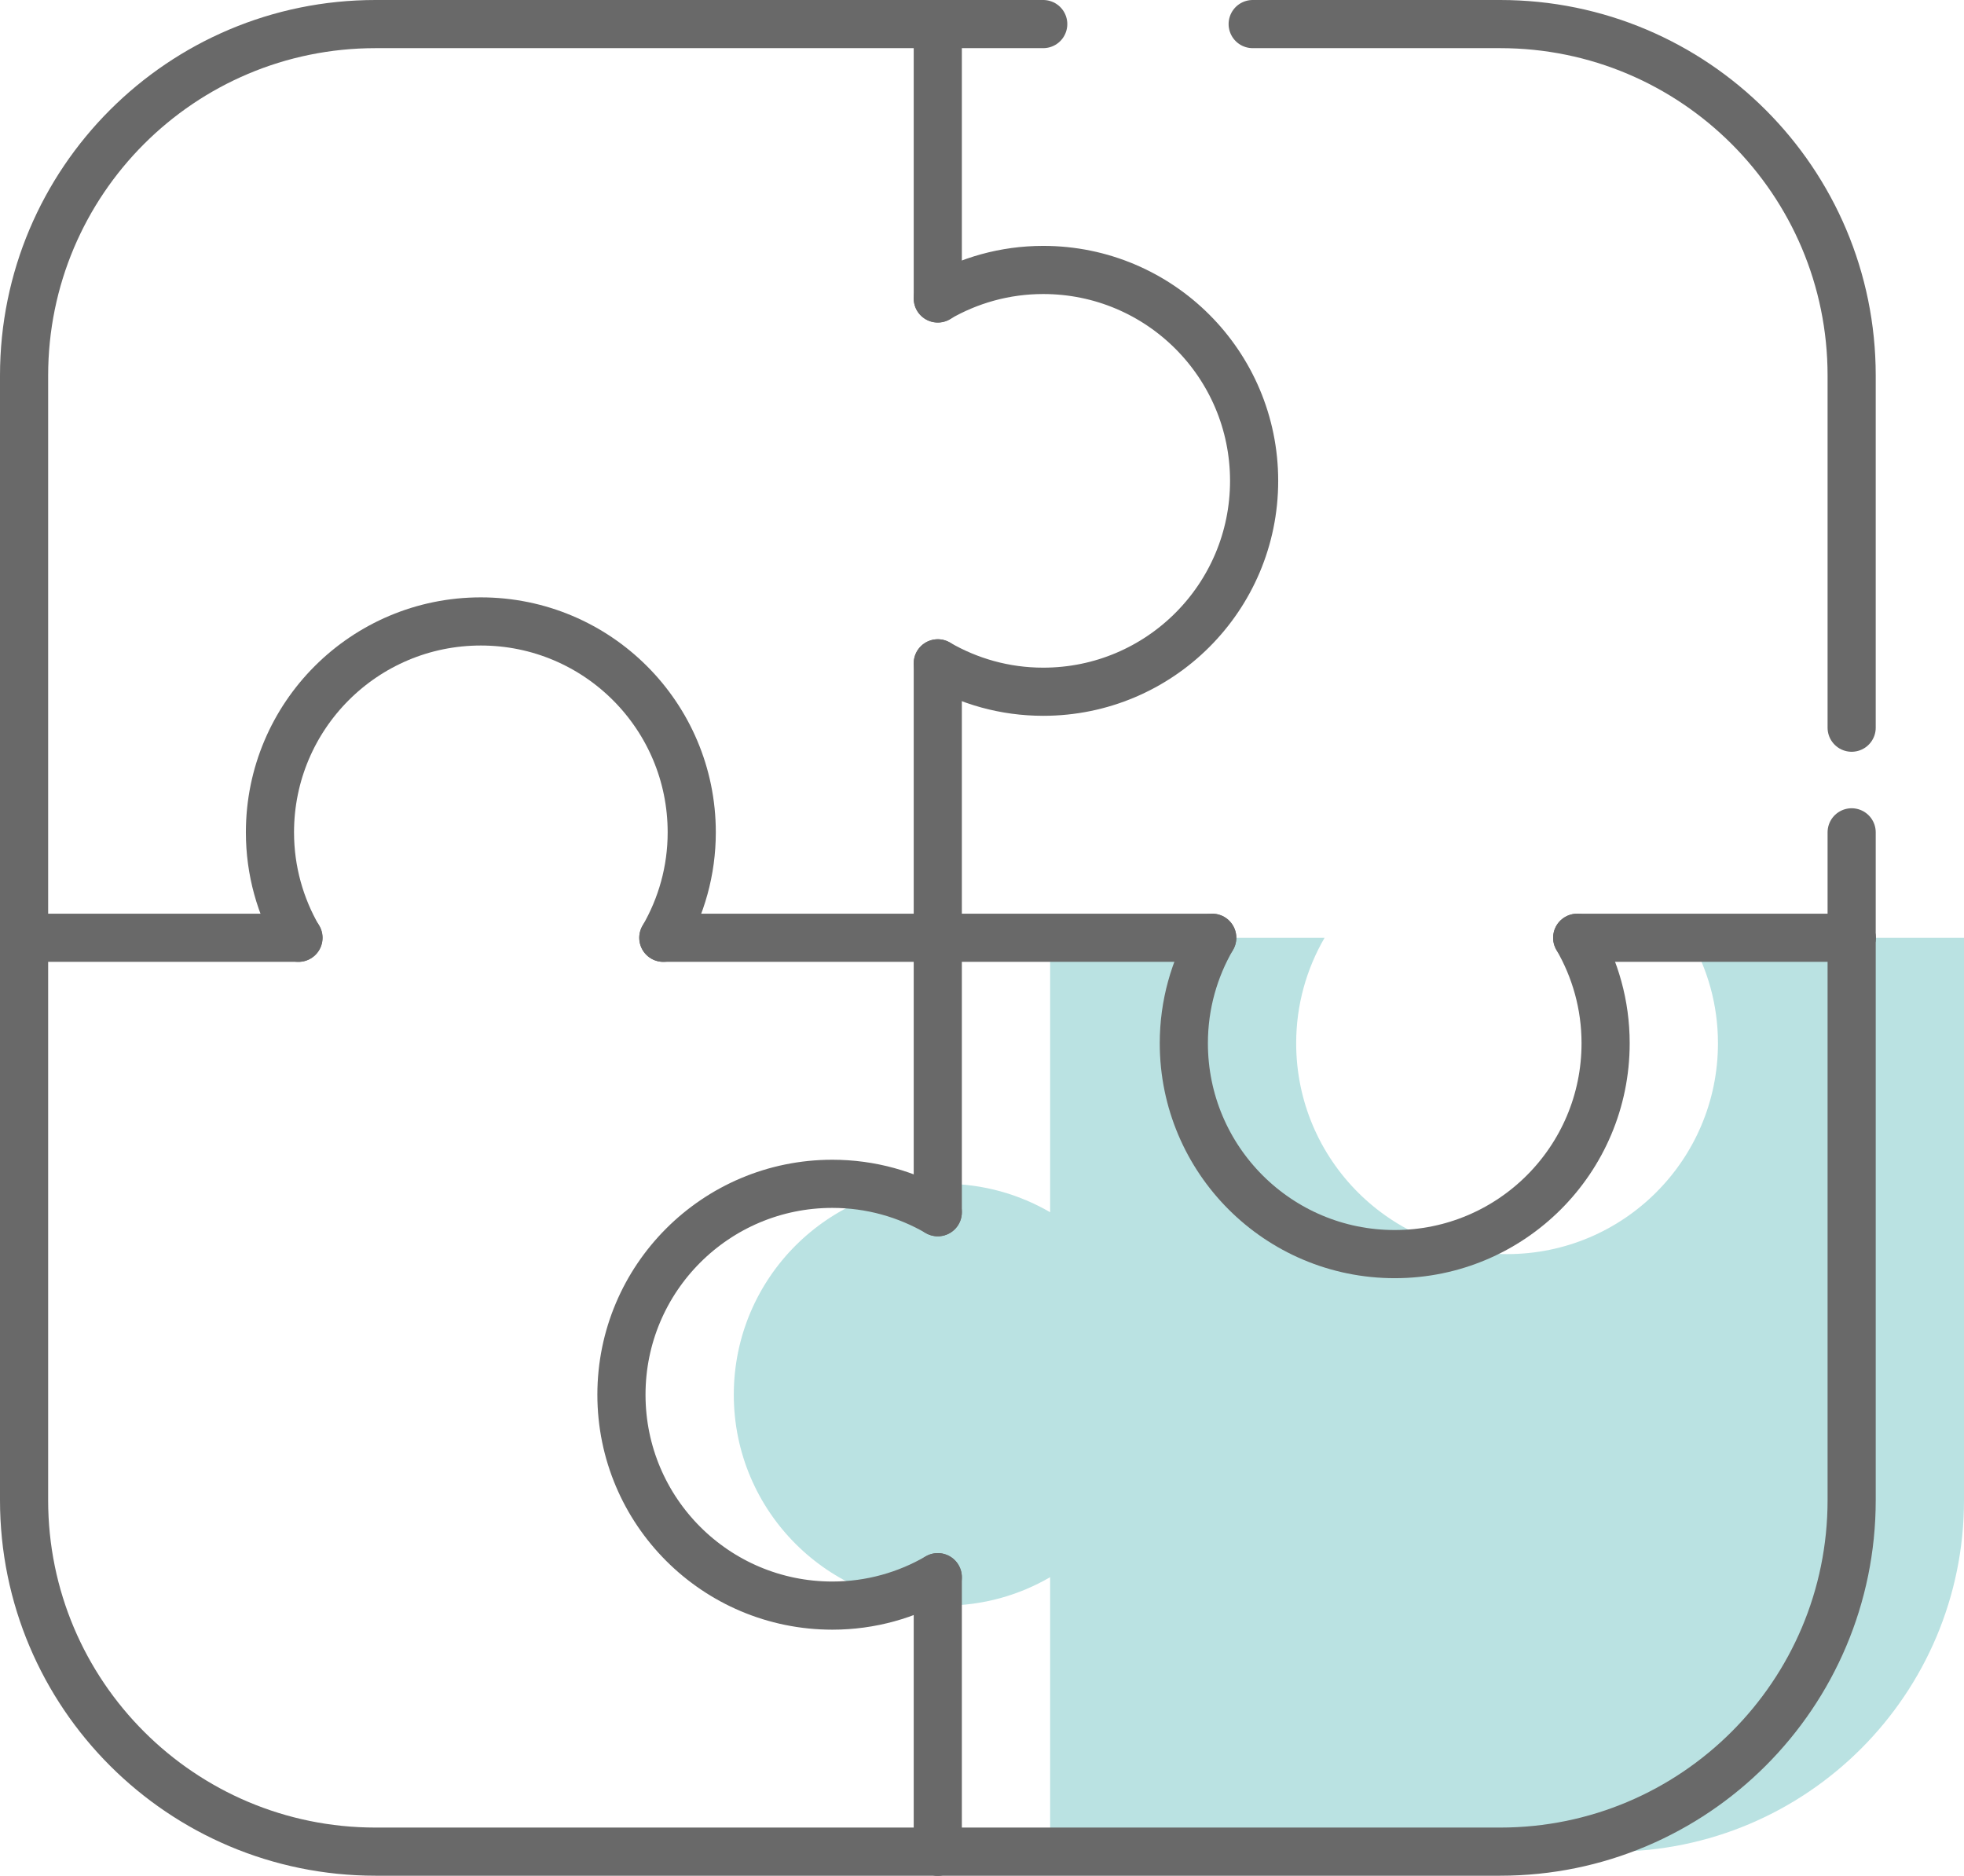
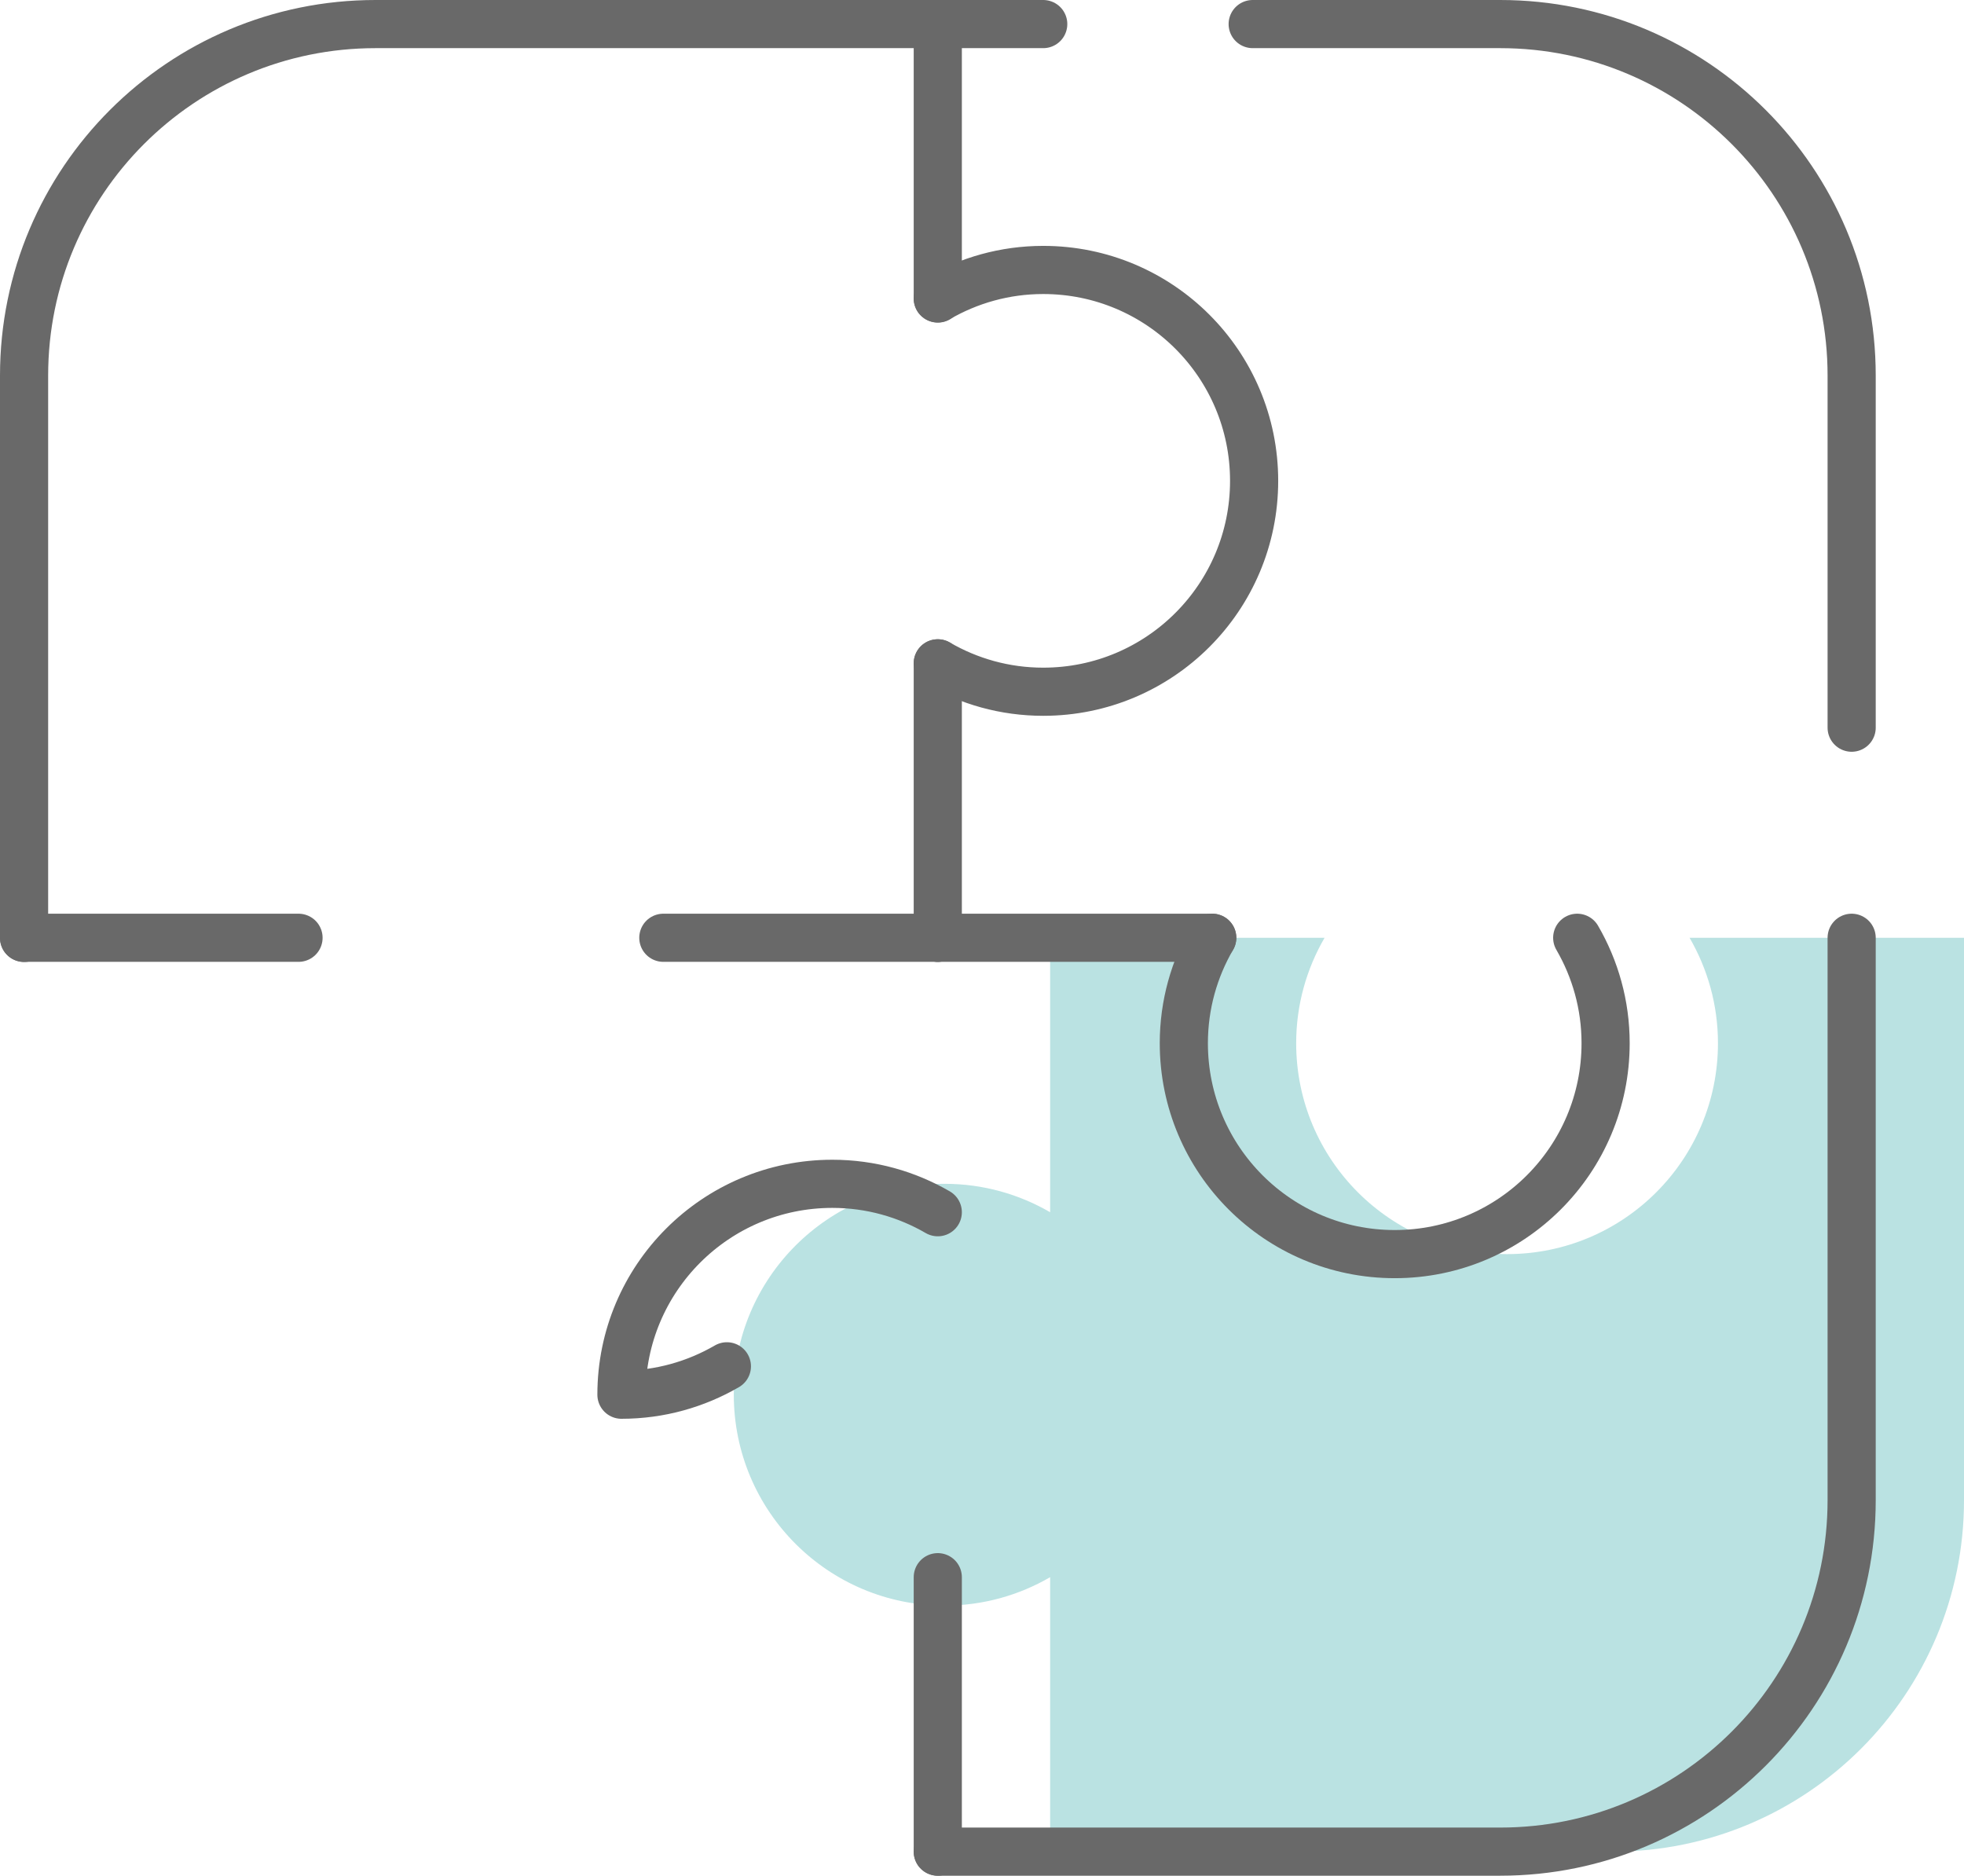
<svg xmlns="http://www.w3.org/2000/svg" id="_レイヤー_2" data-name="レイヤー_2" viewBox="0 0 122.37 116.87">
  <defs>
    <style>
      .cls-1 {
        fill: none;
        stroke: #696969;
        stroke-linecap: round;
        stroke-linejoin: round;
        stroke-width: 3px;
      }

      .cls-2 {
        fill: #bae2e2;
      }
    </style>
  </defs>
  <g id="_レイヤー_3" data-name="レイヤー_3">
    <g>
      <path class="cls-2" d="M65.43,75.53v-17.1h17.1c-1.12,1.93-1.77,4.17-1.77,6.57,0,7.26,5.88,13.14,13.14,13.14s13.14-5.88,13.14-13.14c0-2.4-.65-4.64-1.77-6.57h17.1v35.04c0,12.09-9.8,21.9-21.9,21.9h-35.04v-17.1c-1.93,1.12-4.17,1.77-6.57,1.77-7.26,0-13.14-5.88-13.14-13.14s5.88-13.14,13.14-13.14c2.4,0,4.64.65,6.57,1.77Z" />
      <g>
        <path class="cls-1" d="M58.43,1.5H23.4C11.3,1.5,1.5,11.3,1.5,23.4v35.04" />
        <path class="cls-1" d="M115.37,58.43v35.04c0,12.09-9.8,21.9-21.9,21.9h-35.04" />
-         <path class="cls-1" d="M58.43,115.37H23.4c-12.09,0-21.9-9.8-21.9-21.9v-35.04" />
-         <line class="cls-1" x1="58.43" y1="75.53" x2="58.43" y2="58.43" />
        <line class="cls-1" x1="58.43" y1="58.43" x2="58.43" y2="41.33" />
        <line class="cls-1" x1="58.43" y1="115.37" x2="58.43" y2="98.27" />
        <line class="cls-1" x1="58.43" y1="1.5" x2="58.43" y2="18.6" />
        <line class="cls-1" x1="58.43" y1="58.43" x2="41.33" y2="58.43" />
        <line class="cls-1" x1="18.6" y1="58.43" x2="1.5" y2="58.43" />
-         <line class="cls-1" x1="98.27" y1="58.43" x2="115.37" y2="58.43" />
        <line class="cls-1" x1="58.43" y1="58.43" x2="75.53" y2="58.43" />
-         <path class="cls-1" d="M58.43,75.53c-1.93-1.12-4.17-1.77-6.57-1.77-7.26,0-13.14,5.88-13.14,13.14s5.88,13.14,13.14,13.14c2.4,0,4.64-.65,6.57-1.77" />
+         <path class="cls-1" d="M58.43,75.53c-1.93-1.12-4.17-1.77-6.57-1.77-7.26,0-13.14,5.88-13.14,13.14c2.4,0,4.64-.65,6.57-1.77" />
        <path class="cls-1" d="M75.53,58.43c-1.12,1.93-1.77,4.17-1.77,6.57,0,7.26,5.88,13.14,13.14,13.14s13.14-5.88,13.14-13.14c0-2.4-.65-4.64-1.77-6.57" />
        <path class="cls-1" d="M58.43,41.33c1.93,1.12,4.17,1.77,6.57,1.77,7.26,0,13.14-5.88,13.14-13.14s-5.88-13.14-13.14-13.14c-2.4,0-4.64.65-6.57,1.77" />
-         <path class="cls-1" d="M41.33,58.43c1.12-1.93,1.77-4.17,1.77-6.57,0-7.26-5.88-13.14-13.14-13.14s-13.14,5.88-13.14,13.14c0,2.4.65,4.64,1.77,6.57" />
      </g>
      <g>
        <line class="cls-1" x1="58.43" y1="1.5" x2="65" y2="1.5" />
        <path class="cls-1" d="M78.05,1.5h15.42c12.09,0,21.9,9.8,21.9,21.9v21.94" />
-         <line class="cls-1" x1="115.37" y1="51.86" x2="115.37" y2="58.43" />
      </g>
    </g>
  </g>
</svg>